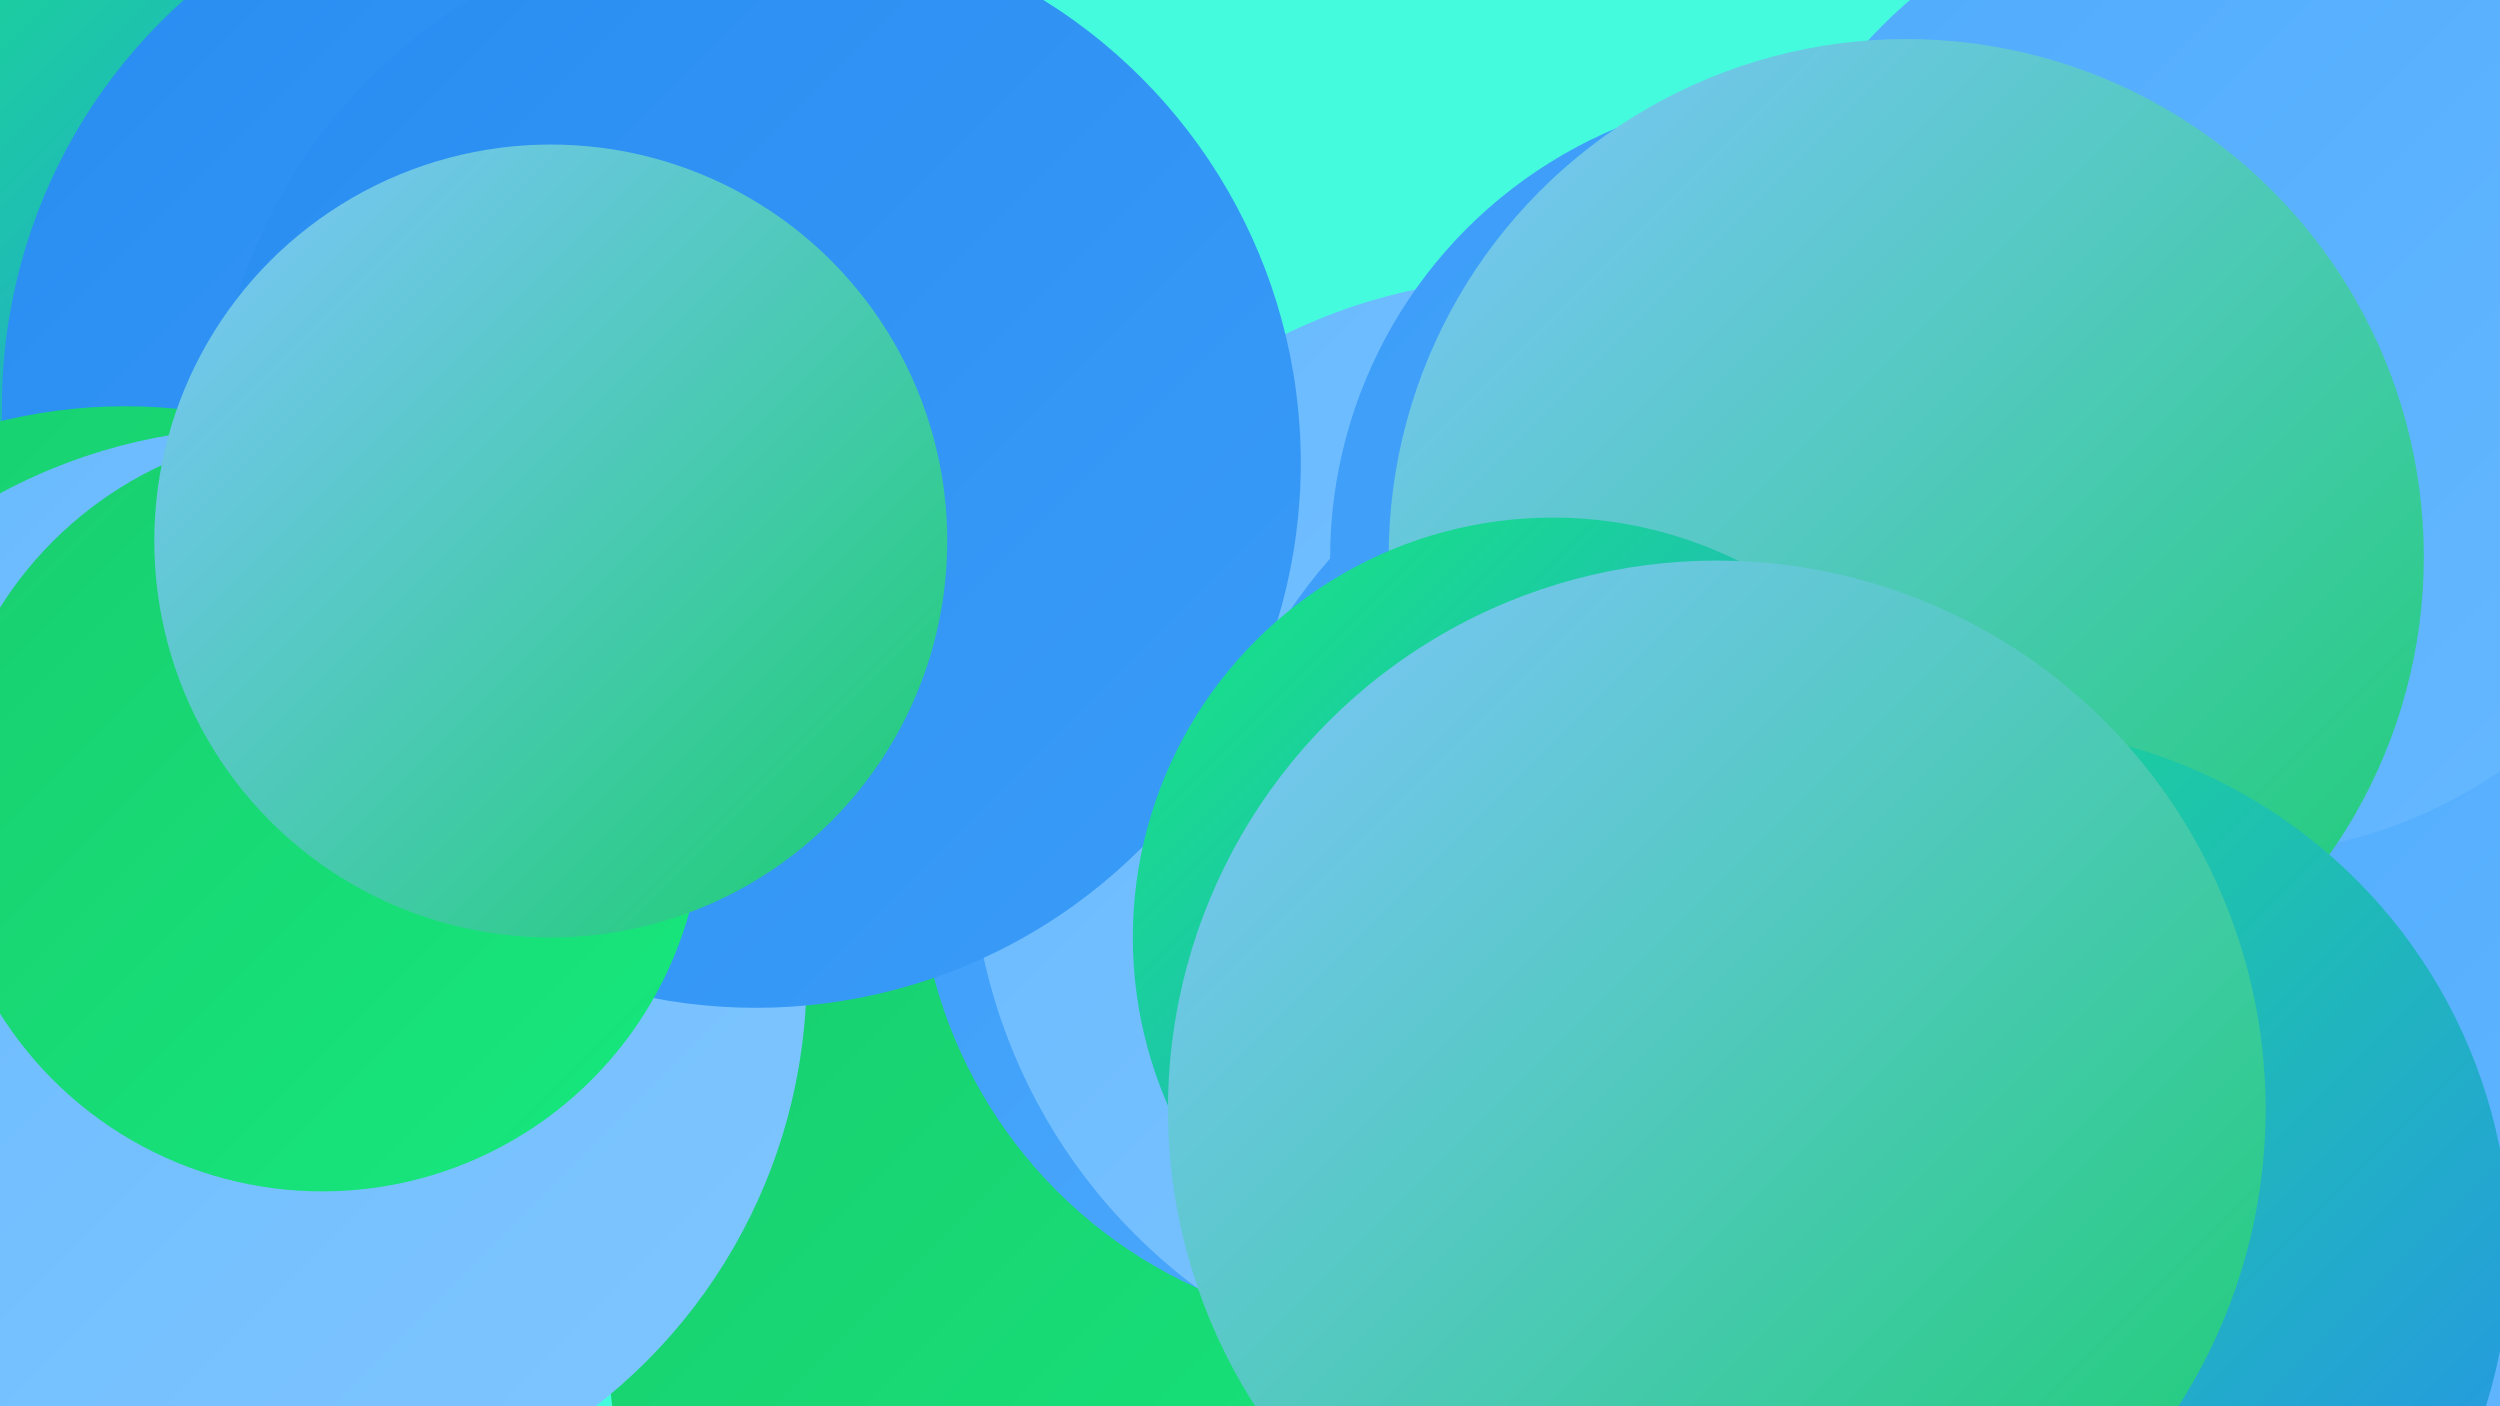
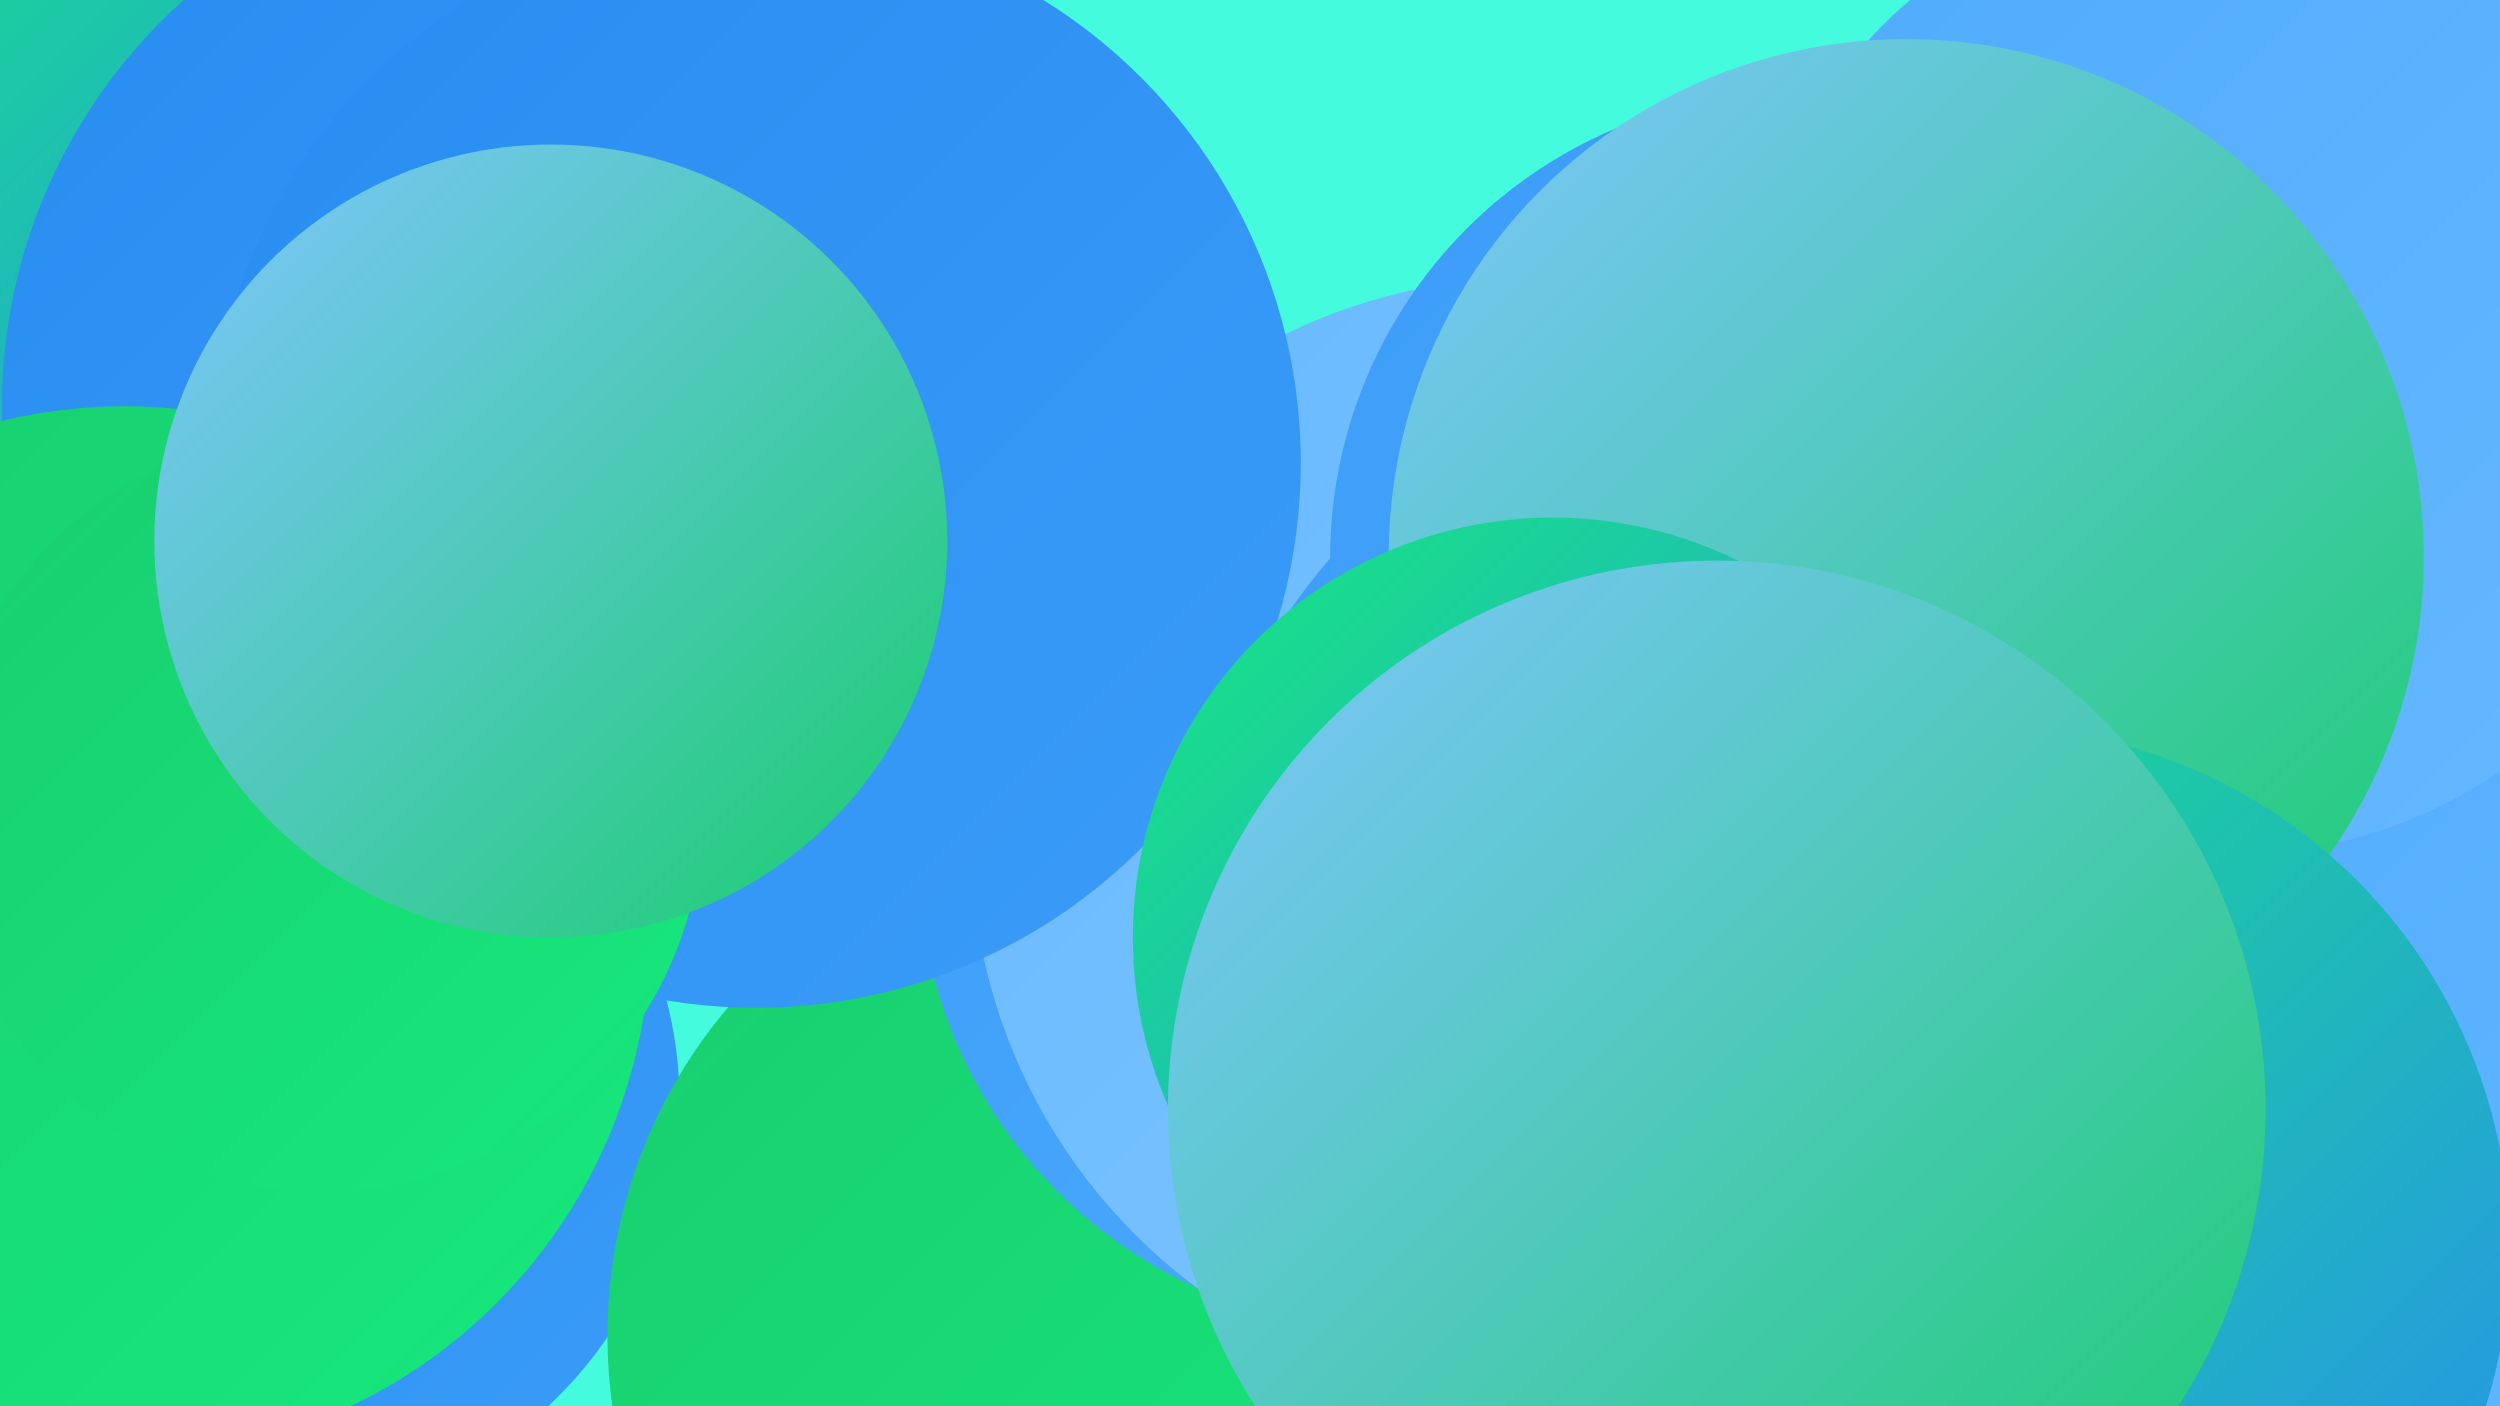
<svg xmlns="http://www.w3.org/2000/svg" width="1280" height="720">
  <defs>
    <linearGradient id="grad0" x1="0%" y1="0%" x2="100%" y2="100%">
      <stop offset="0%" style="stop-color:#19cd6e;stop-opacity:1" />
      <stop offset="100%" style="stop-color:#16e97d;stop-opacity:1" />
    </linearGradient>
    <linearGradient id="grad1" x1="0%" y1="0%" x2="100%" y2="100%">
      <stop offset="0%" style="stop-color:#16e97d;stop-opacity:1" />
      <stop offset="100%" style="stop-color:#288cf1;stop-opacity:1" />
    </linearGradient>
    <linearGradient id="grad2" x1="0%" y1="0%" x2="100%" y2="100%">
      <stop offset="0%" style="stop-color:#288cf1;stop-opacity:1" />
      <stop offset="100%" style="stop-color:#3b9cf8;stop-opacity:1" />
    </linearGradient>
    <linearGradient id="grad3" x1="0%" y1="0%" x2="100%" y2="100%">
      <stop offset="0%" style="stop-color:#3b9cf8;stop-opacity:1" />
      <stop offset="100%" style="stop-color:#4fabfd;stop-opacity:1" />
    </linearGradient>
    <linearGradient id="grad4" x1="0%" y1="0%" x2="100%" y2="100%">
      <stop offset="0%" style="stop-color:#4fabfd;stop-opacity:1" />
      <stop offset="100%" style="stop-color:#67b9ff;stop-opacity:1" />
    </linearGradient>
    <linearGradient id="grad5" x1="0%" y1="0%" x2="100%" y2="100%">
      <stop offset="0%" style="stop-color:#67b9ff;stop-opacity:1" />
      <stop offset="100%" style="stop-color:#80c6ff;stop-opacity:1" />
    </linearGradient>
    <linearGradient id="grad6" x1="0%" y1="0%" x2="100%" y2="100%">
      <stop offset="0%" style="stop-color:#80c6ff;stop-opacity:1" />
      <stop offset="100%" style="stop-color:#19cd6e;stop-opacity:1" />
    </linearGradient>
  </defs>
  <rect width="1280" height="720" fill="#45fbde" />
  <circle cx="211" cy="203" r="224" fill="url(#grad3)" />
  <circle cx="95" cy="82" r="233" fill="url(#grad1)" />
  <circle cx="280" cy="208" r="279" fill="url(#grad2)" />
  <circle cx="136" cy="565" r="212" fill="url(#grad2)" />
  <circle cx="64" cy="477" r="269" fill="url(#grad0)" />
  <circle cx="1272" cy="556" r="272" fill="url(#grad4)" />
  <circle cx="571" cy="684" r="260" fill="url(#grad0)" />
-   <circle cx="133" cy="499" r="280" fill="url(#grad5)" />
  <circle cx="713" cy="438" r="243" fill="url(#grad3)" />
  <circle cx="784" cy="429" r="287" fill="url(#grad5)" />
  <circle cx="884" cy="464" r="270" fill="url(#grad3)" />
  <circle cx="387" cy="237" r="279" fill="url(#grad2)" />
  <circle cx="920" cy="286" r="239" fill="url(#grad3)" />
  <circle cx="1140" cy="189" r="249" fill="url(#grad4)" />
  <circle cx="976" cy="285" r="265" fill="url(#grad6)" />
  <circle cx="165" cy="415" r="195" fill="url(#grad0)" />
  <circle cx="282" cy="277" r="203" fill="url(#grad6)" />
  <circle cx="795" cy="480" r="215" fill="url(#grad1)" />
  <circle cx="1017" cy="640" r="268" fill="url(#grad1)" />
  <circle cx="879" cy="568" r="281" fill="url(#grad6)" />
</svg>